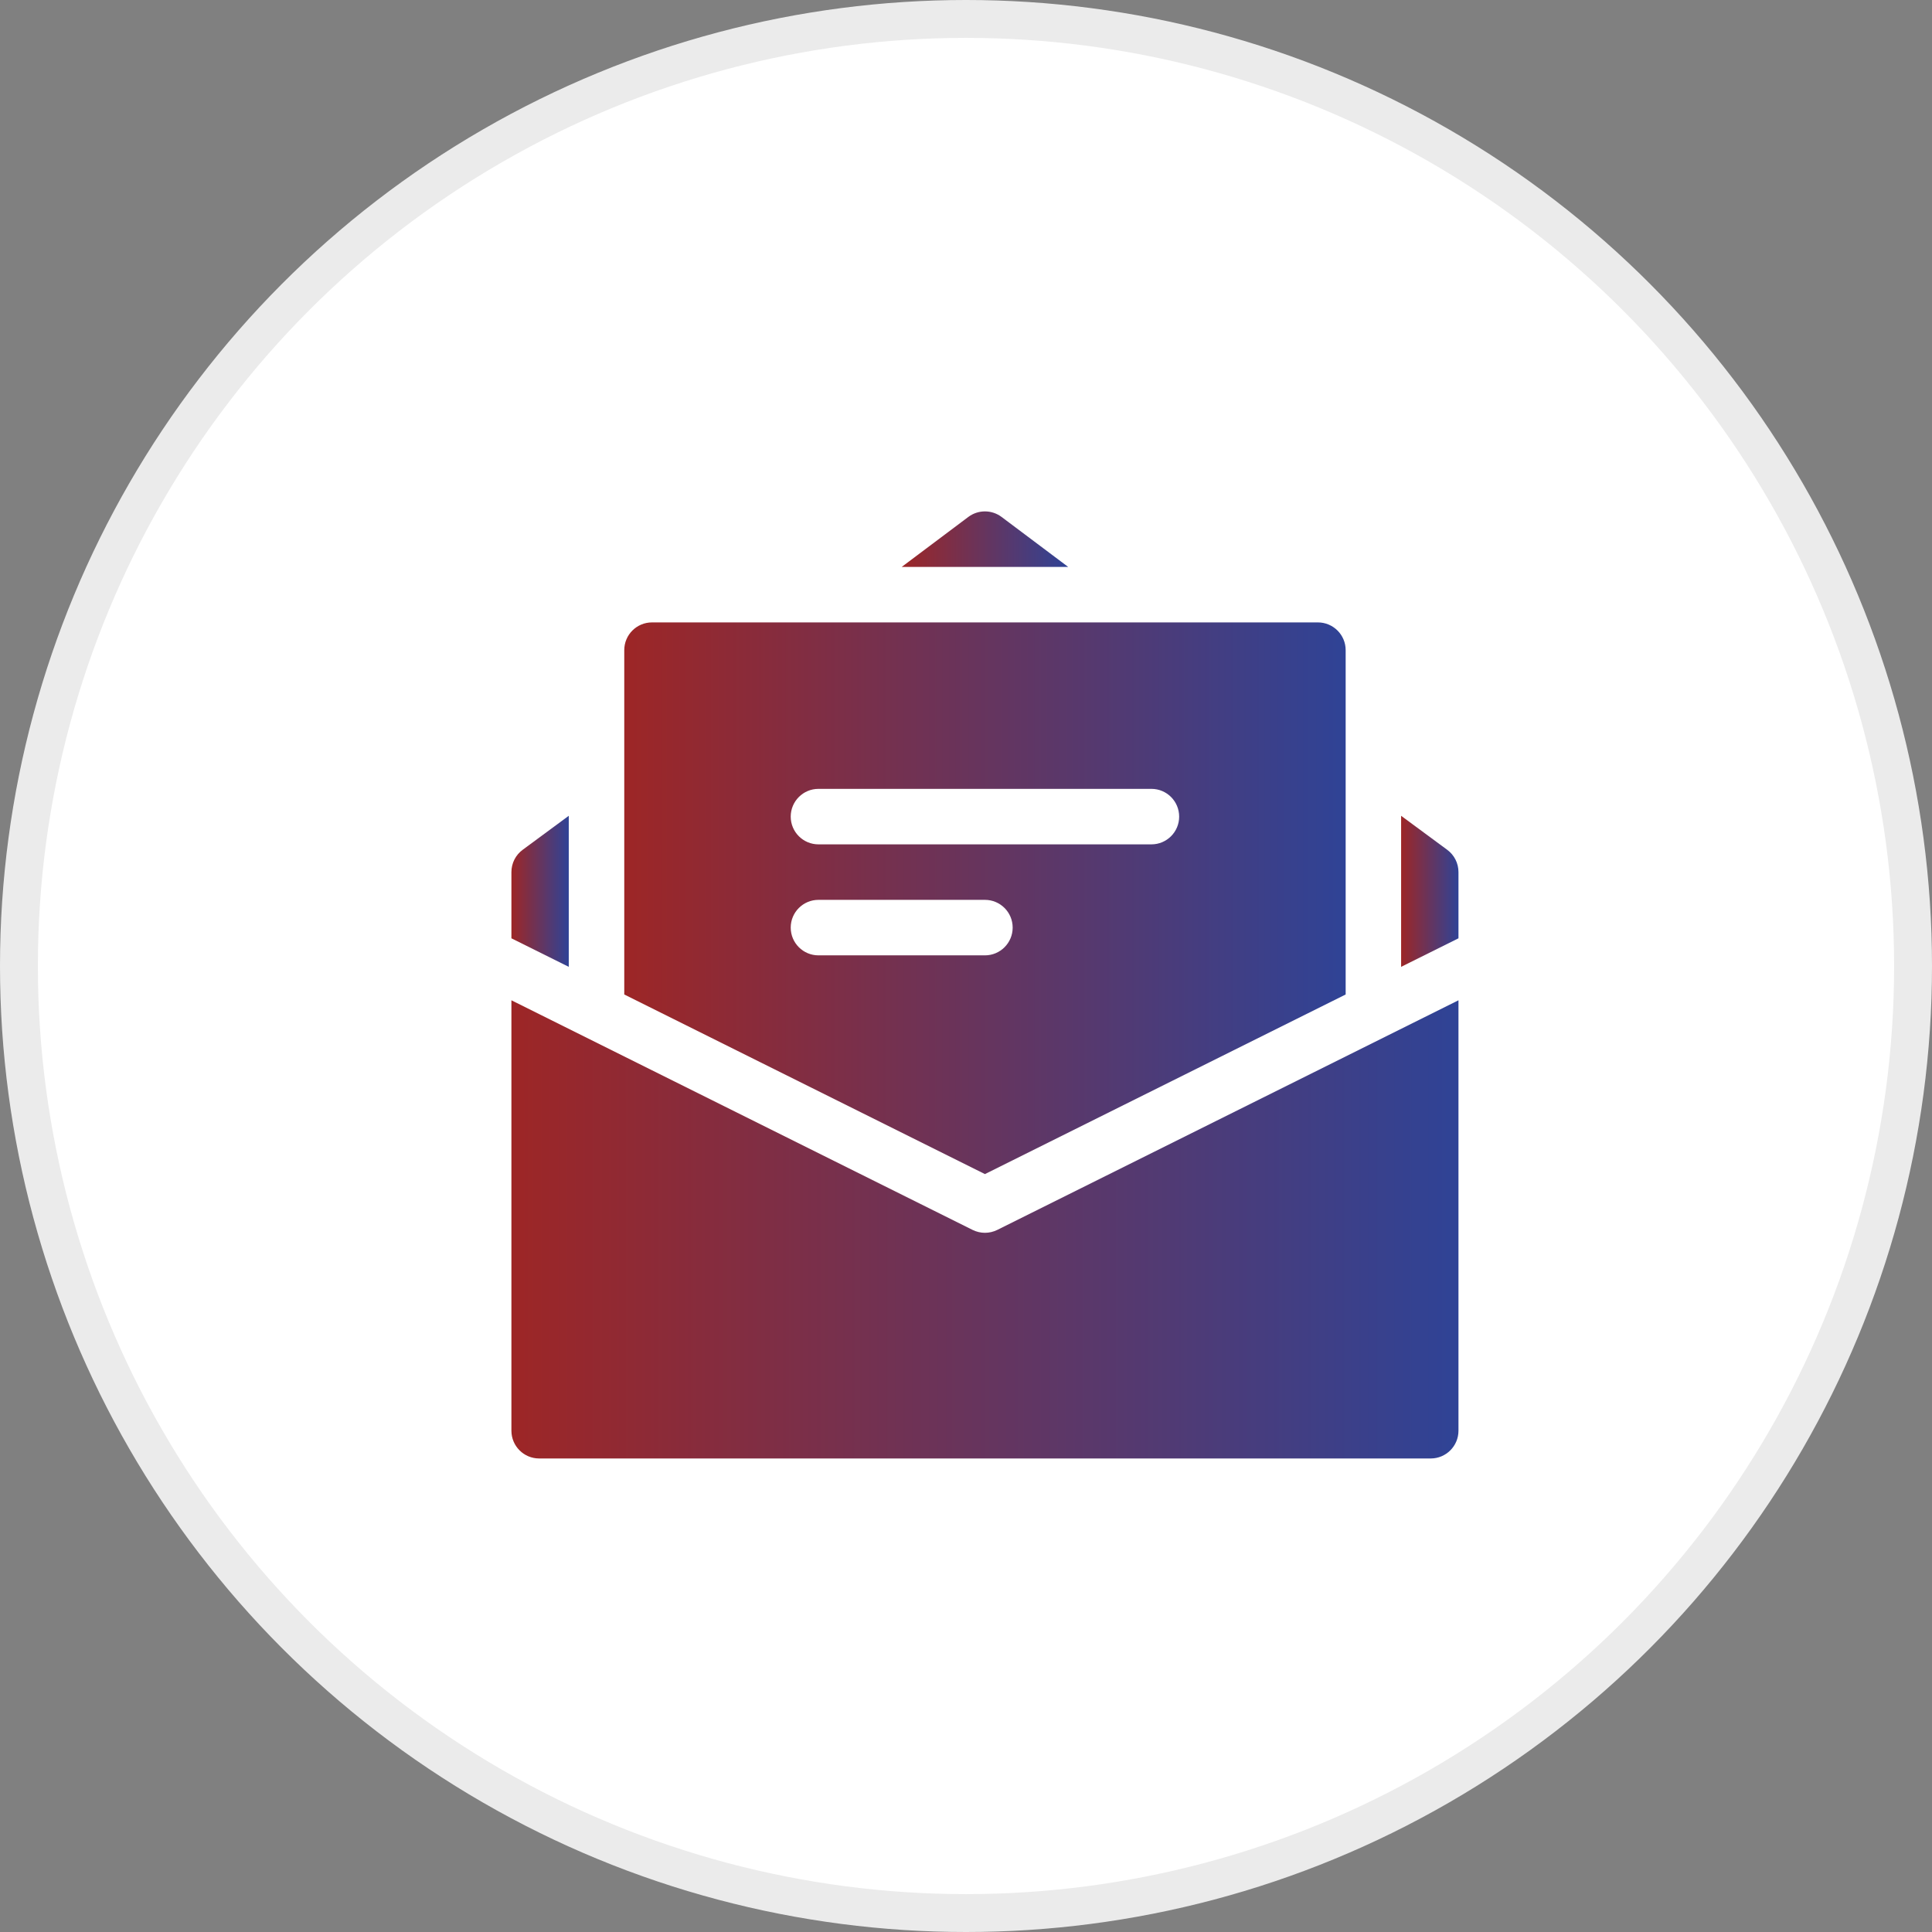
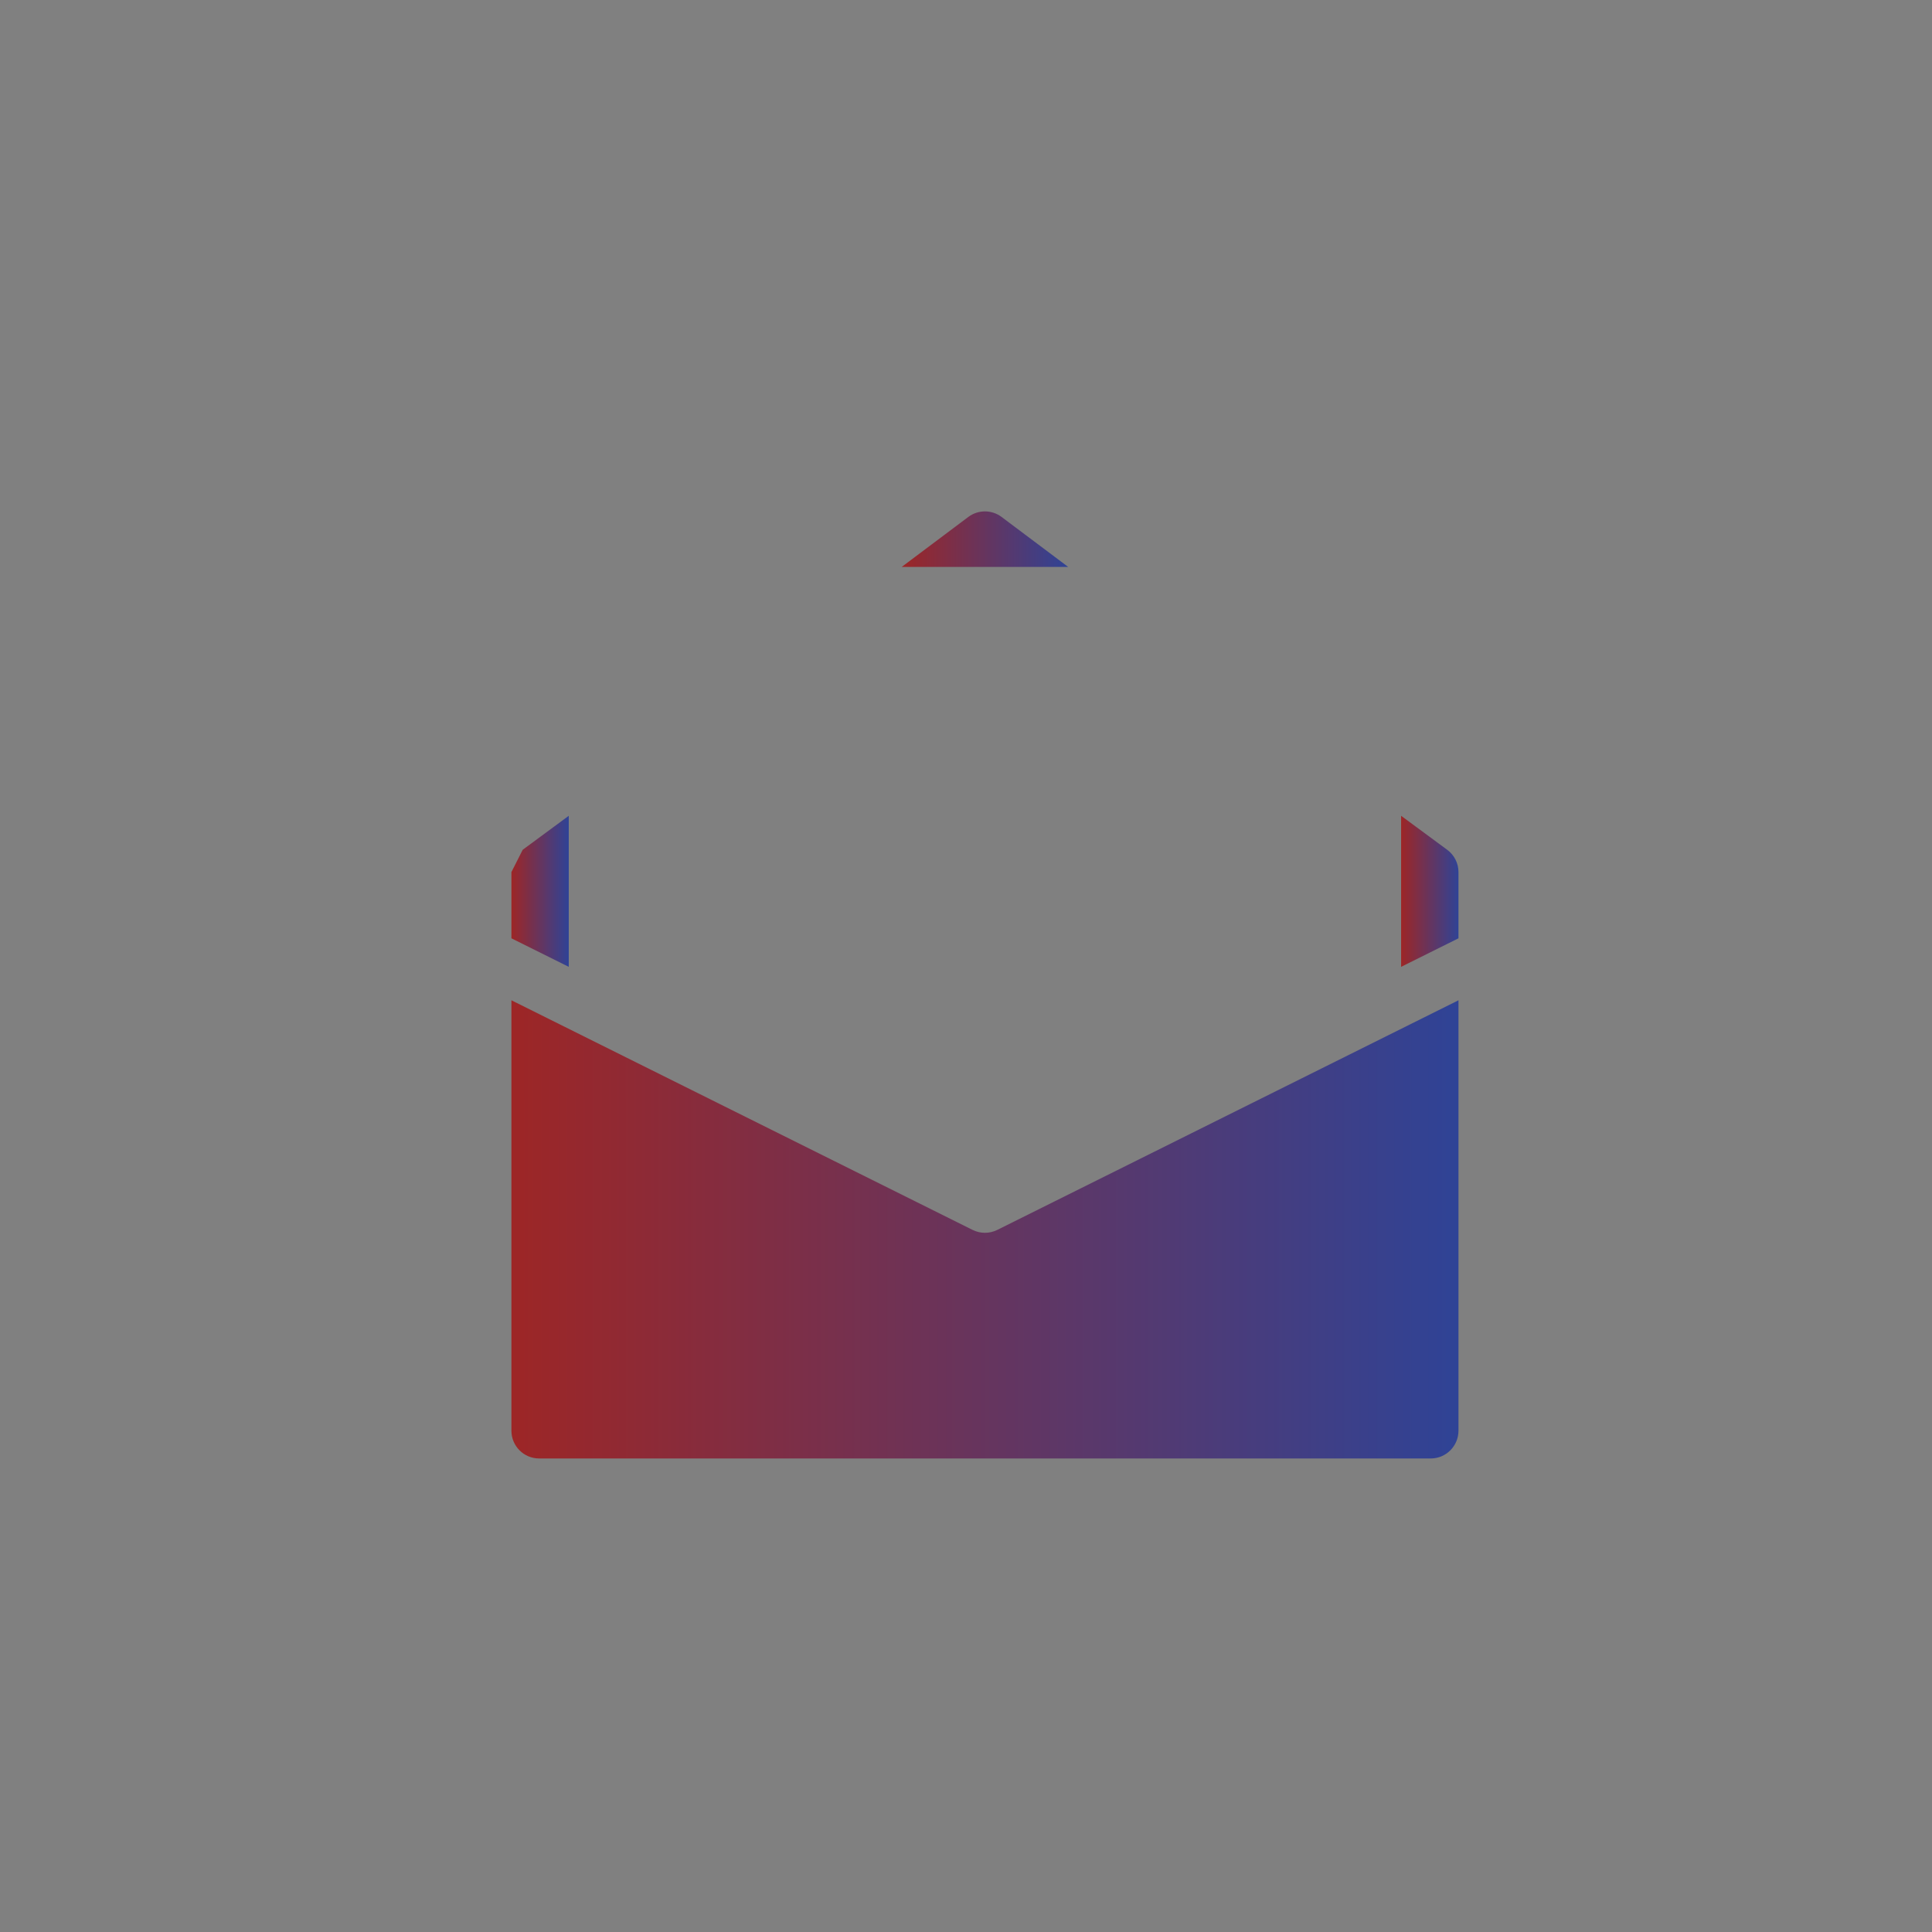
<svg xmlns="http://www.w3.org/2000/svg" width="51" height="51" viewBox="0 0 51 51" fill="none">
  <rect x="0" y="0" width="51" height="51" fill="#808080" stroke="none" />
-   <circle cx="25.5" cy="25.5" r="25" fill="white" stroke="#EBEBEB" />
  <g clip-path="url(#clip0_1422_646)">
-     <path d="M13.798 22.432L15.014 21.535V25.522L13.5 24.769V23.021C13.5 22.789 13.61 22.57 13.798 22.432Z" fill="url(#paint0_linear_1422_646)" />
+     <path d="M13.798 22.432L15.014 21.535V25.522L13.5 24.769V23.021Z" fill="url(#paint0_linear_1422_646)" />
    <path d="M38.5 23.021V24.769L36.986 25.522V21.535L38.202 22.432C38.39 22.57 38.5 22.789 38.5 23.021Z" fill="url(#paint1_linear_1422_646)" />
    <path d="M38.5 26.405V37.767C38.5 38.172 38.172 38.5 37.768 38.5H14.232C13.828 38.5 13.5 38.172 13.5 37.767V26.405C14.235 26.77 24.957 32.109 25.673 32.466C25.776 32.517 25.888 32.543 26 32.543C26.112 32.543 26.224 32.517 26.327 32.466C27.023 32.119 38.336 26.486 38.5 26.405Z" fill="url(#paint2_linear_1422_646)" />
    <path d="M28.197 14.965H23.803L25.561 13.646C25.821 13.451 26.179 13.451 26.439 13.646L28.197 14.965Z" fill="url(#paint3_linear_1422_646)" />
-     <path d="M34.789 16.43H17.211C16.807 16.43 16.479 16.758 16.479 17.162V26.252L26 30.993L35.522 26.252V17.162C35.522 16.758 35.193 16.43 34.789 16.43ZM26 25.219H21.605C21.201 25.219 20.873 24.891 20.873 24.486C20.873 24.082 21.201 23.754 21.605 23.754H26C26.404 23.754 26.732 24.082 26.732 24.486C26.732 24.891 26.404 25.219 26 25.219ZM30.395 22.289H21.605C21.201 22.289 20.873 21.961 20.873 21.557C20.873 21.152 21.201 20.824 21.605 20.824H30.395C30.799 20.824 31.127 21.152 31.127 21.557C31.127 21.961 30.799 22.289 30.395 22.289Z" fill="url(#paint4_linear_1422_646)" />
  </g>
  <defs>
    <linearGradient id="paint0_linear_1422_646" x1="13.5" y1="23.529" x2="15.014" y2="23.529" gradientUnits="userSpaceOnUse">
      <stop stop-color="#9D2626" />
      <stop offset="1" stop-color="#2F4396" />
    </linearGradient>
    <linearGradient id="paint1_linear_1422_646" x1="36.986" y1="23.529" x2="38.5" y2="23.529" gradientUnits="userSpaceOnUse">
      <stop stop-color="#9D2626" />
      <stop offset="1" stop-color="#2F4396" />
    </linearGradient>
    <linearGradient id="paint2_linear_1422_646" x1="13.5" y1="32.452" x2="38.5" y2="32.452" gradientUnits="userSpaceOnUse">
      <stop stop-color="#9D2626" />
      <stop offset="1" stop-color="#2F4396" />
    </linearGradient>
    <linearGradient id="paint3_linear_1422_646" x1="23.803" y1="14.232" x2="28.197" y2="14.232" gradientUnits="userSpaceOnUse">
      <stop stop-color="#9D2626" />
      <stop offset="1" stop-color="#2F4396" />
    </linearGradient>
    <linearGradient id="paint4_linear_1422_646" x1="16.479" y1="23.711" x2="35.522" y2="23.711" gradientUnits="userSpaceOnUse">
      <stop stop-color="#9D2626" />
      <stop offset="1" stop-color="#2F4396" />
    </linearGradient>
    <clipPath id="clip0_1422_646">
      <rect width="25" height="25" fill="white" transform="translate(13.5 13.5)" />
    </clipPath>
  </defs>
</svg>